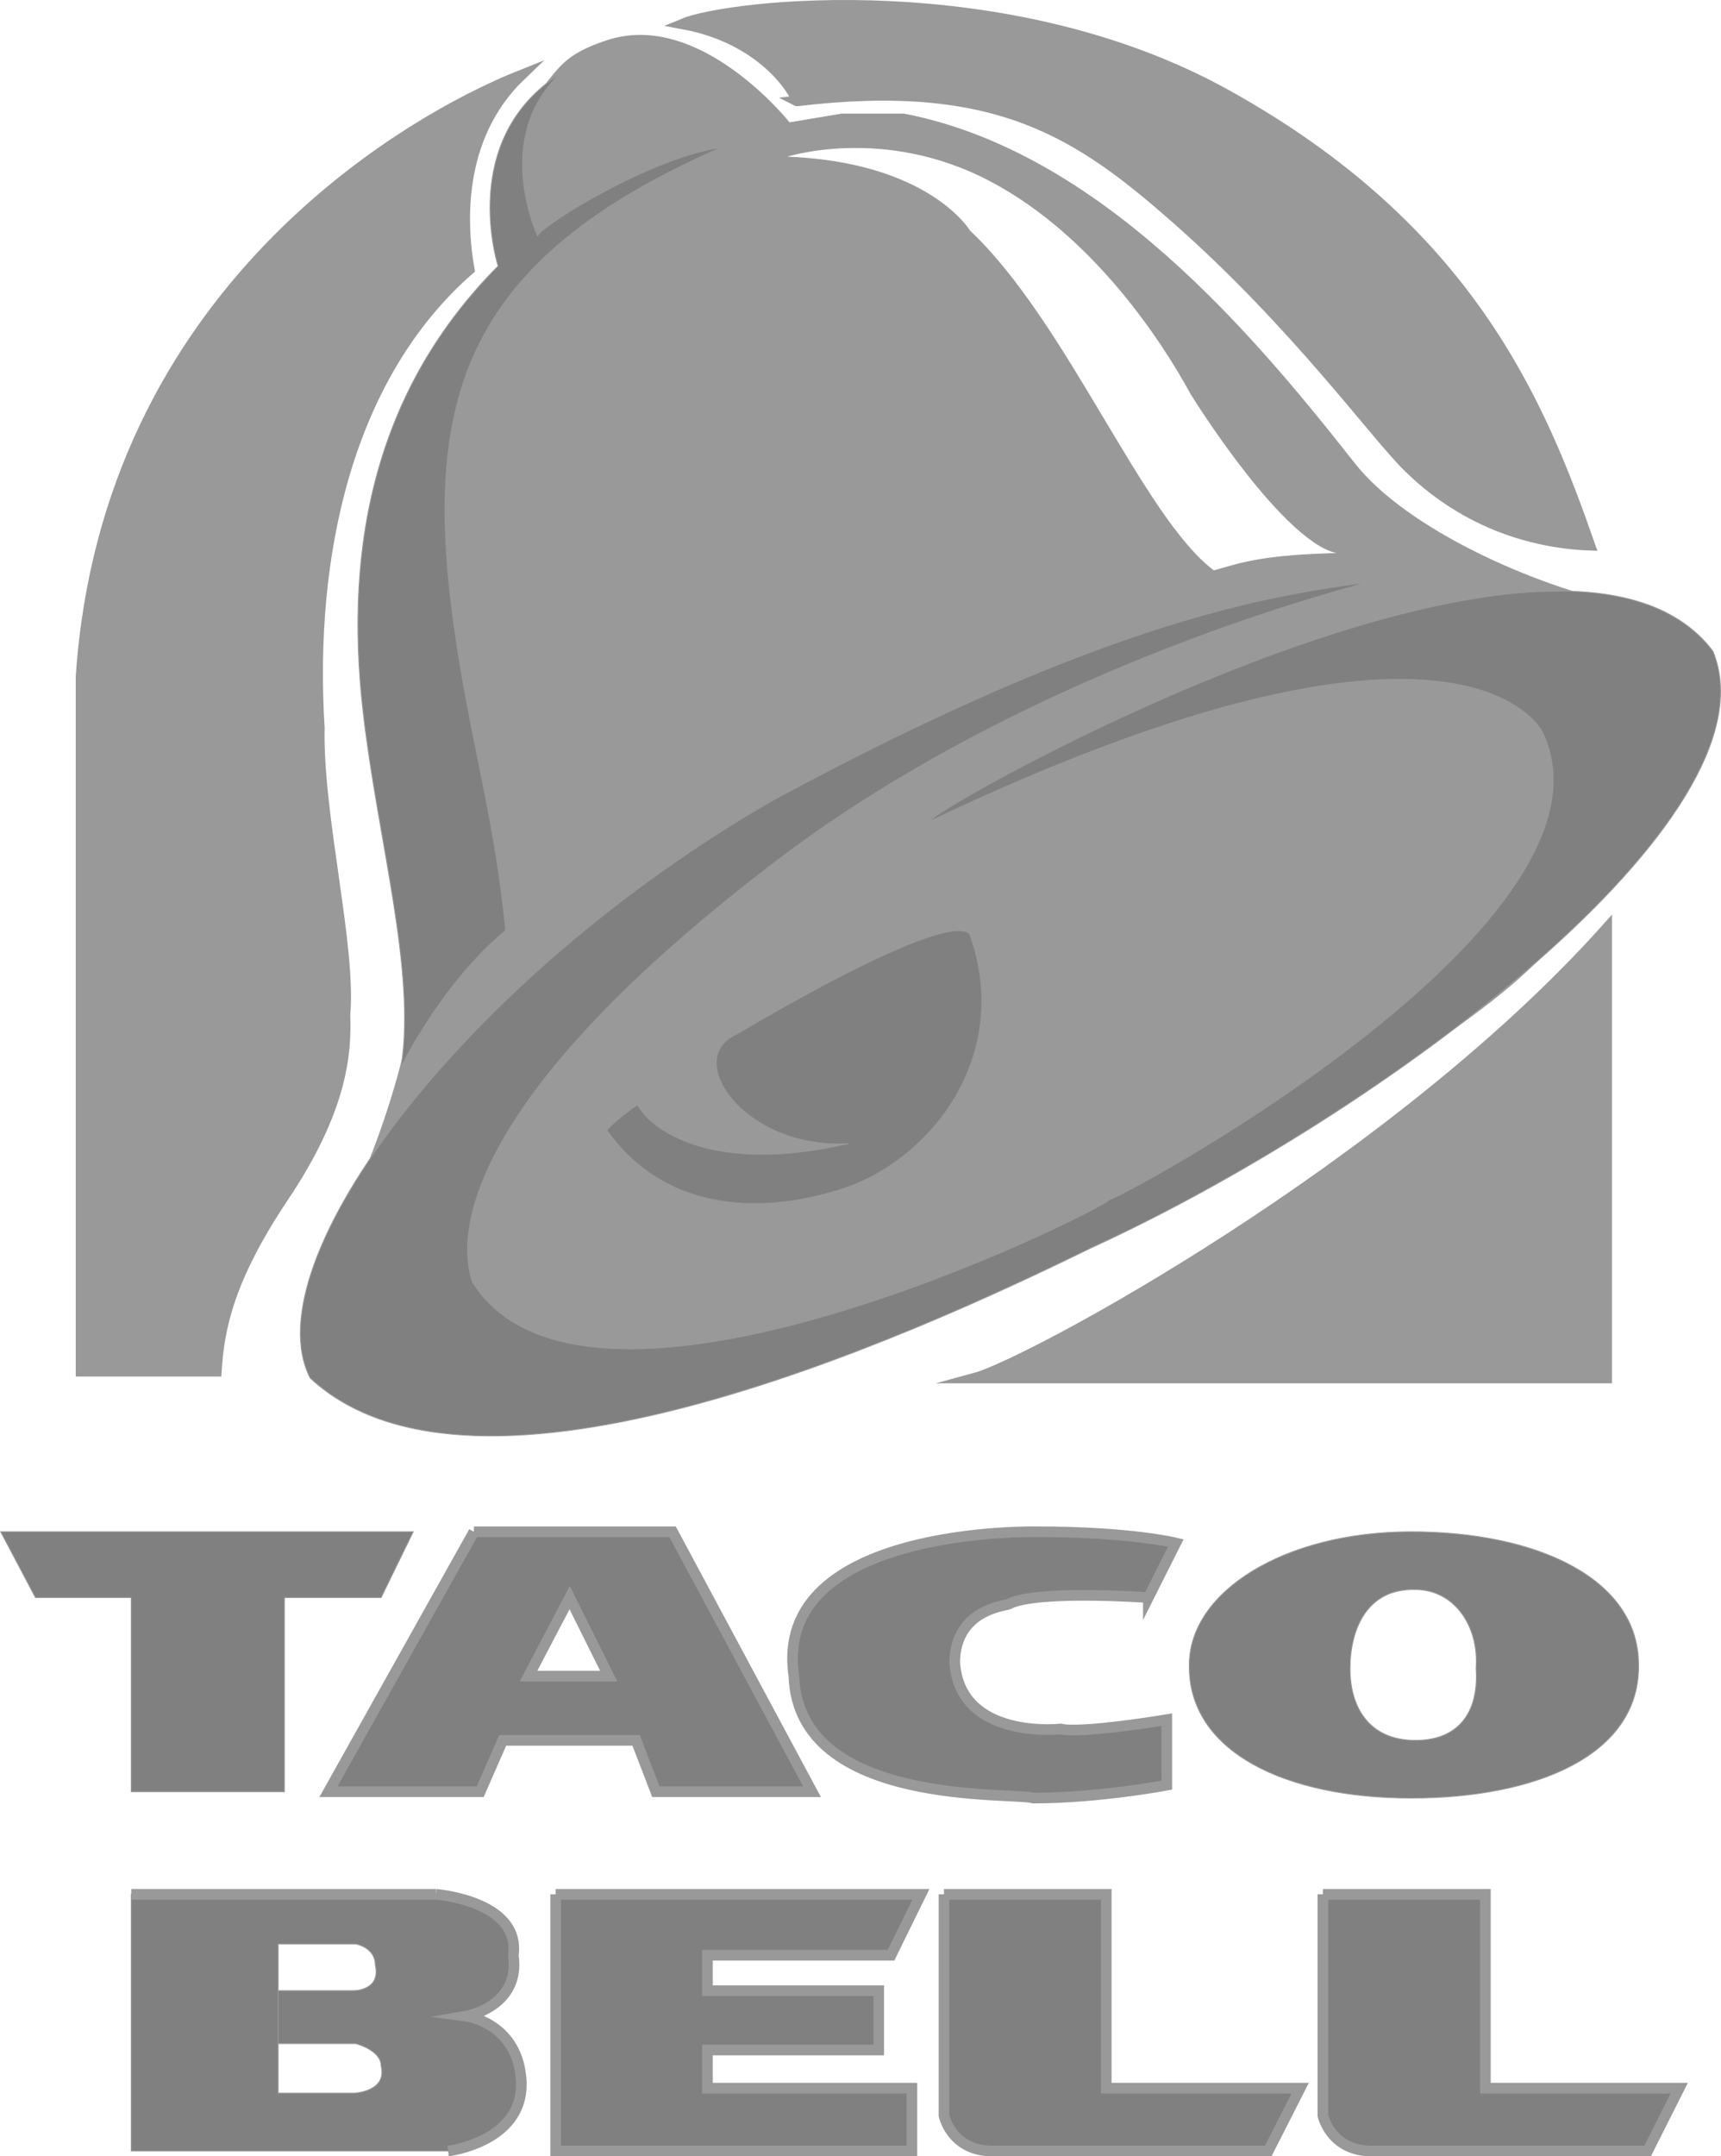
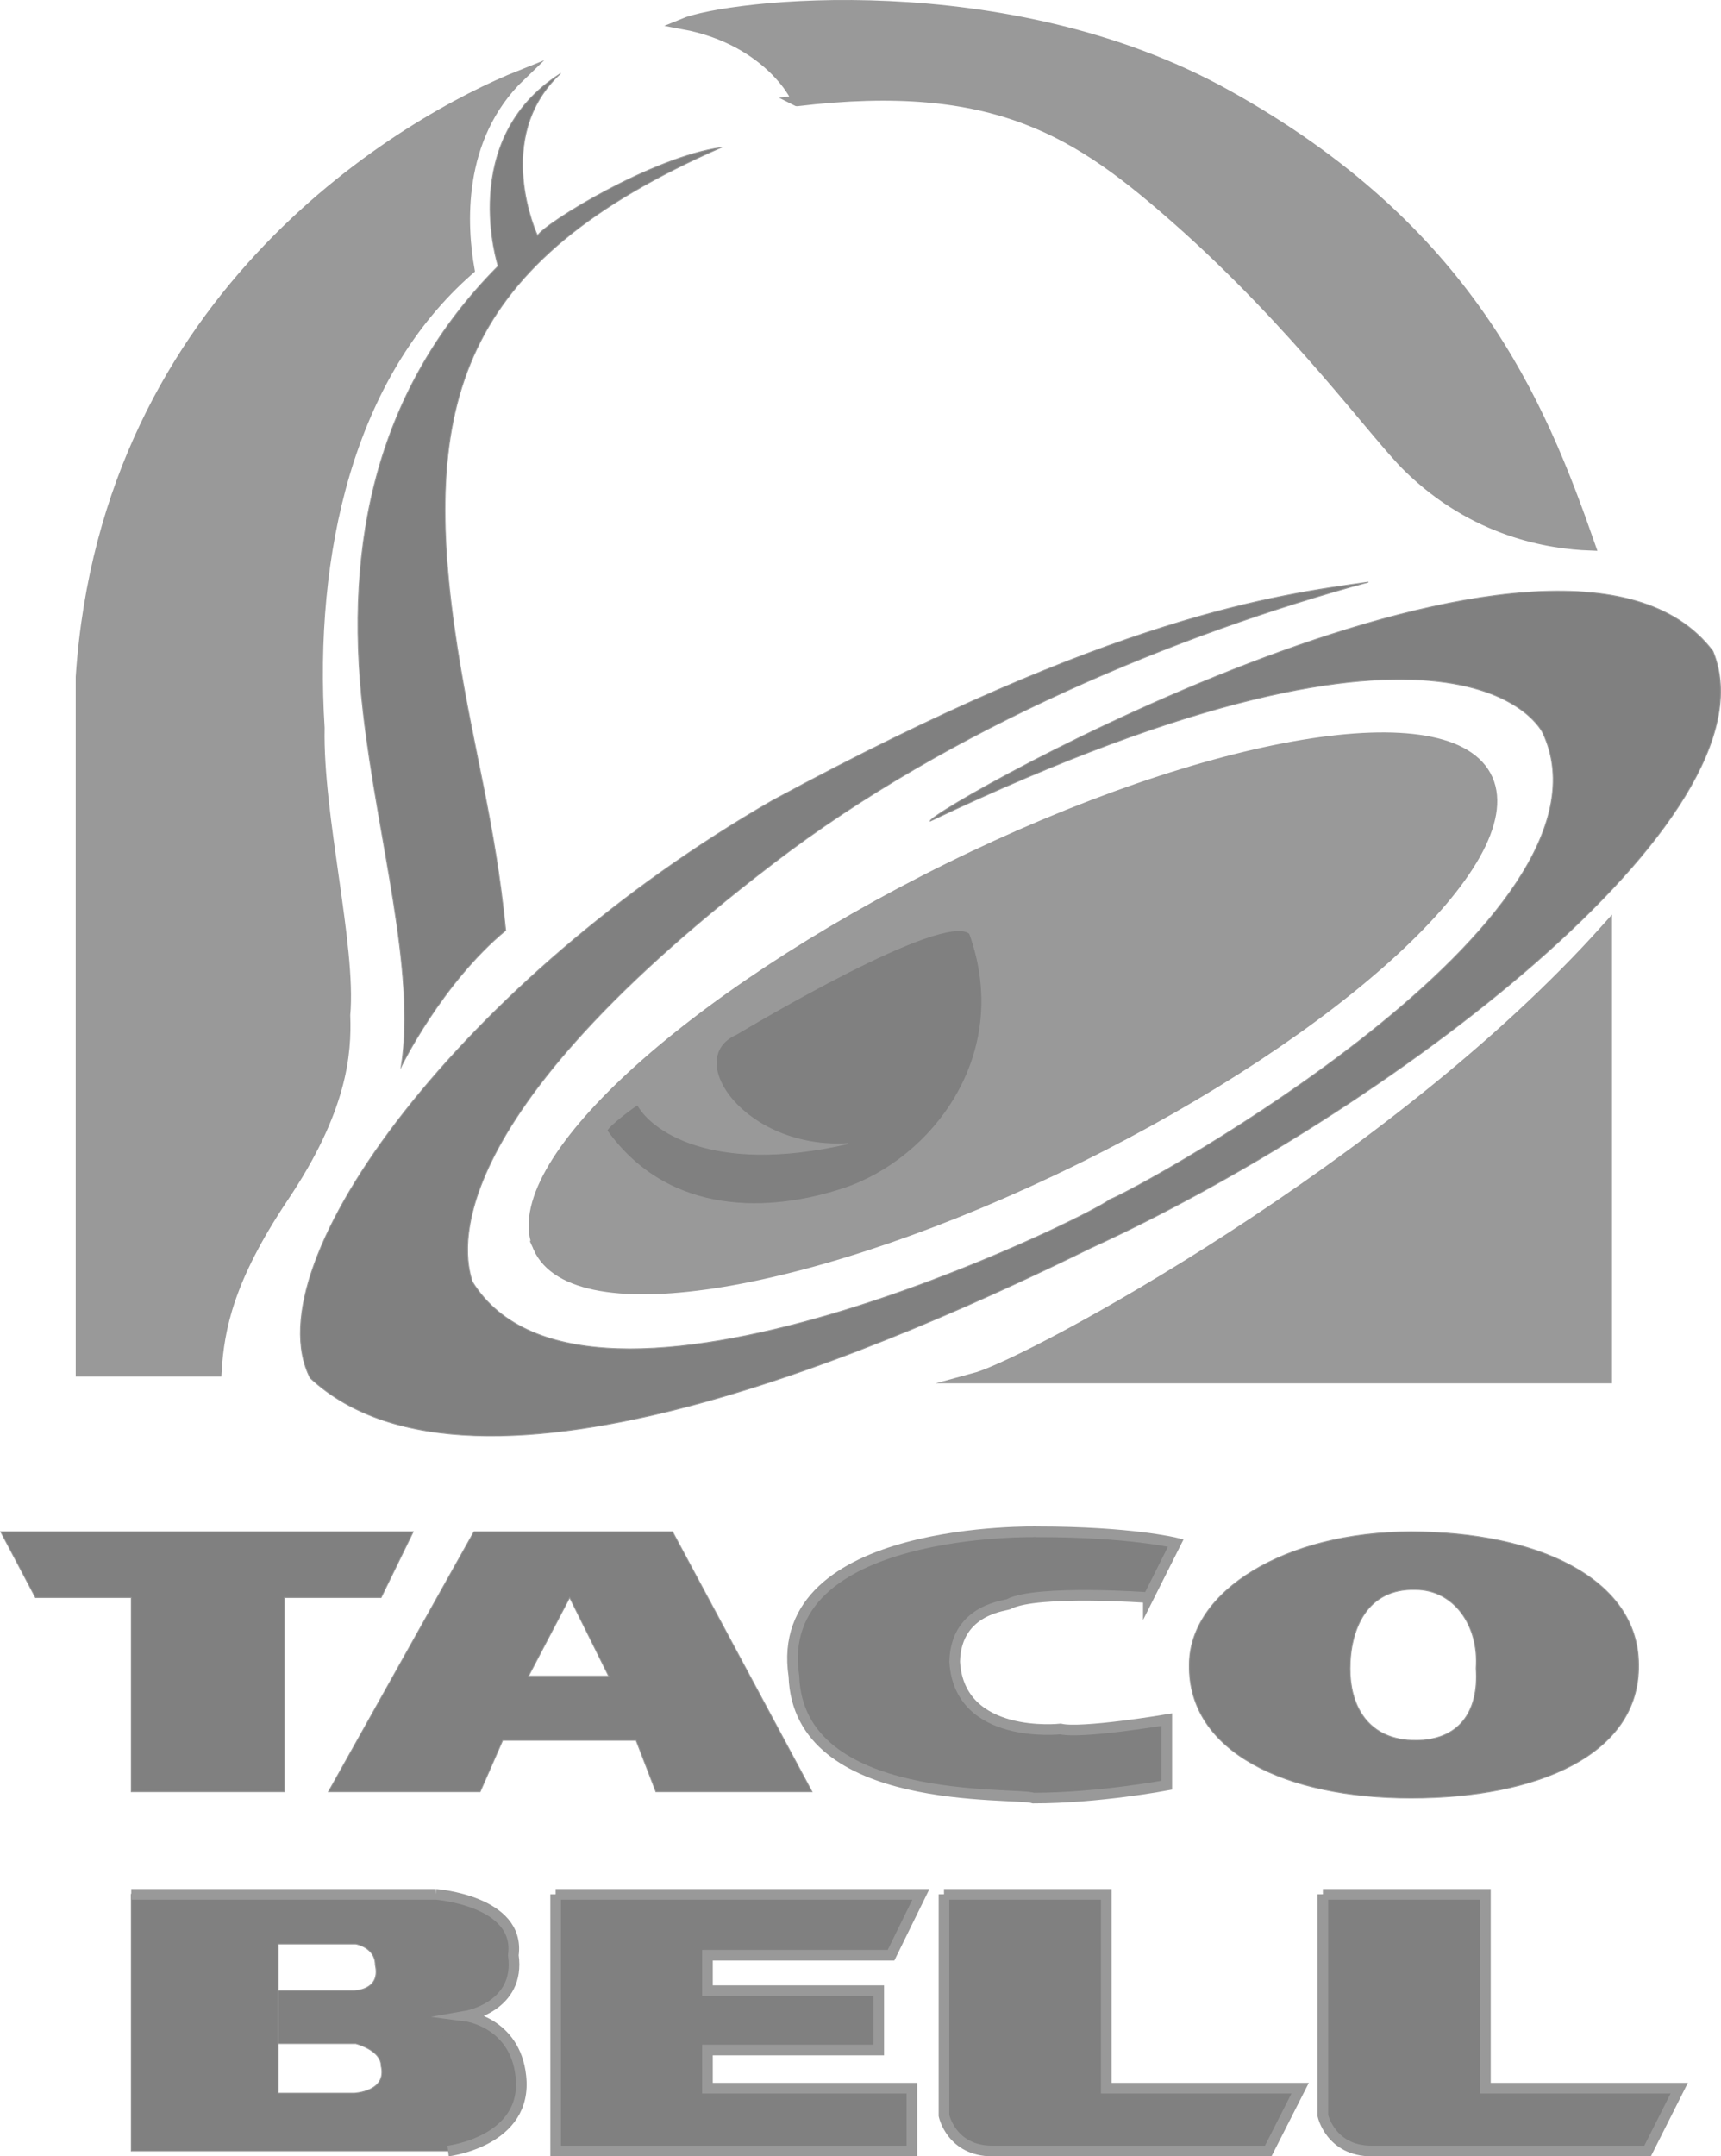
<svg xmlns="http://www.w3.org/2000/svg" id="Layer_1" viewBox="0 0 1947.42 2438.55">
  <defs>
    <style>      .st0, .st1, .st2, .st3, .st4, .st5 {        stroke: #999;      }      .st0, .st1, .st3 {        fill: gray;      }      .st0, .st1, .st4, .st5 {        stroke-miterlimit: 33.89;      }      .st0, .st1, .st5 {        stroke-width: 12.05px;      }      .st1, .st2, .st3, .st4, .st5 {        fill-rule: evenodd;      }      .st2, .st3 {        stroke-miterlimit: 10;      }      .st2, .st4, .st5 {        fill: #999;      }      .st4 {        stroke-width: 13.84px;      }    </style>
  </defs>
  <path class="st5" d="M1103.87,1558.35h714.17v-508.25c-242.11,270.39-653.7,491.79-714.17,508.25h0ZM772.76,27.01c99.91,18.37,132.23,88.86,128.85,87.12,226.37-27.08,319.24,35.9,430.82,134.22,133.8,118.06,224.08,243.52,260.72,279.37,75.41,74.3,161.24,87.22,205.82,88.86-56.39-161.42-137.12-357.54-411.76-509.63C1138.27-31,824.29,5.55,772.76,27.01Z" />
-   <path class="st2" d="M1914.73,732.78c-50.02-41.3-33.51-39.06-83.08-49.91-93.34-19.93-239.69-82.9-299.45-159.28-112.03-142.25-286.22-351.61-509.41-394.64h-70.1l-59.49,9.92s-101.41-127.82-206.45-92.84h0c-60.04,19.93-52.83,37.42-96.55,79.45-23.33,46.52-36.54,93.05-23.33,169.42,1.12,6.86-68.84,99.36-103.19,162.51-122.98,225.48,23.5,563.9,0,686.58,0,38.3-26.55,122.72-49.83,178.93l-40.05,79.44c-109.7,219.41,153.06,209.41,252.91,209.41,145.05,0,575.88-190.9,675.79-245.6,133.36-73.11,342.79-185.65,435.81-278.47,26.85-26.59,114.82-126.12,139.7-159.24,50.05-66.47,93.24-149.32,36.73-195.69ZM1373.5,645.59c-80.53-59.87-166.32-281.04-276.29-384.55,0,0-46.12-77.9-209.25-83.51h0s111.25-37.31,233.31,27.38c116.83,61.62,195.34,183.28,226.09,239.93.51,1.21,108.6,175.36,170.2,181.03-87.61,1.7-113.17,10.8-144.06,19.73Z" />
  <path class="st5" d="M589.32,85.2c-74.06,70.81-66.79,172.26-58.38,219.6-137.18,119.79-181.84,321.09-169.64,518.41-2.08,99.91,35.99,246.62,28.99,324.85,1.67,43.64-3.31,107.29-70.39,206.76-61.02,91.53-72.14,147.1-75.12,195.82H91.72v-785.23C120.88,330.01,462.44,135.8,589.32,85.2Z" />
  <path class="st3" d="M633.91,83.44c-77.33,72.57-25.68,183.11-25.68,183.11,8.44-14.38,130.35-89.02,207.58-99.7-295.37,129.71-341.51,288.3-298.3,565.92,18.74,119.48,42.54,195.86,54.73,319.41-72.25,59.71-118.25,154.07-118.25,154.07,16.99-108.8-26.48-256.37-43.03-400.86-22.58-194.11,17.16-368.28,152.72-504.52,0,0-46.51-143.11,70.23-217.43h0ZM1052.5,928.62c607.45-288.46,693.35-99.7,693.35-99.7,98.01,210.34-452.88,513.47-490.57,527.87-17.17,16.21-592.15,301.14-720.91,92.51-5.01-18.21-60.06-166.83,341.43-473.5,199.28-152.6,458.25-259.32,672.65-317.5-104.39,14.6-288.15,38.13-674.43,247.01-346.49,199.16-589.94,522.08-523.02,653.05,187,173.9,668.93-41.85,883.41-147.1,326.16-148.92,781-486.29,703.84-674.84-169.98-224.99-887.17,179.62-885.76,192.2h0ZM.83,1732.26h466.74l-36.32,74.39h-109.46v219.55h-173.26v-219.55H40.13L.83,1732.26h0Z" />
  <path class="st3" d="M536.25,1732.26h224.82l157.76,293.95h-176.67l-22.37-58.07h-150.97l-25.46,58.07h-171.69l164.59-293.95ZM598.04,1895.48h90.72l-44.15-88.82-46.57,88.82Z" />
-   <path class="st0" d="M536.25,1732.26h224.82l157.76,293.95h-176.67l-22.37-58.07h-150.97l-25.46,58.07h-171.69l164.59-293.95ZM598.04,1895.48h90.72l-44.15-88.82-46.57,88.82Z" />
  <path class="st1" d="M628.77,2142.25h413.28l-33.81,68.86h-207.71v40.09h193.81v67.13h-193.81v43.14h231.32v71.06h-403.07v-290.28h0ZM1068.18,2142.25h183.6v219.21h219.42l-36.12,71.06h-312.18c-46.33,0-54.72-40-54.72-40v-250.28ZM1496.92,2142.25h183.89v219.21h219.34l-35.8,71.06h-312.31c-46.28,0-55.12-40-55.12-40v-250.28ZM1299.43,1806.66s-124.99-9.04-157.52,7.09c0,2.18-60.22,3.8-61.63,65.38,5.12,89.01,119.79,76.15,119.79,76.15,23.99,5.58,120.23-10.56,120.23-10.56v74.1s-77.21,14.59-150.83,14.59c-20.89-7.2-266.15,11.12-271.12-137.93-25.69-170.5,276.09-163.21,276.09-163.21,104.67,0,156.04,12.65,156.04,12.65l-31.05,61.75h0Z" />
  <path class="st3" d="M1596.75,1732.26c-142.37,0-250.97,67.2-250.97,150.57h0c-1.41,98.06,108.61,150.57,250.96,150.57s258.75-48.91,257.42-150.57c0-97.95-115.55-150.57-257.42-150.57ZM1601.74,1968.15c-6.44,0-12.42-.57-17.97-1.64-8.32-1.61-15.65-4.38-22.03-8.11-5.32-3.11-9.98-6.9-14.01-11.25-4.03-4.35-7.42-9.27-10.21-14.66-1.11-2.15-2.13-4.38-3.05-6.67-1.38-3.44-2.55-7.03-3.5-10.76-2.23-8.68-3.31-18.07-3.31-27.87,0-44.46,19.03-91.29,74.07-89.57,42.89,0,72.02,40,68.57,89.04,3.45,50.63-20.54,81.49-68.57,81.49Z" />
  <path class="st3" d="M148.53,2142.25h344.67s96.11,7.29,87.64,68.86c8.47,58.18-53.31,68.88-53.31,68.88,0,0,55.17,7.2,61.79,67.46,8.72,74.17-82.28,85.09-82.28,85.09H148.53v-290.29h0ZM314.74,2198.36v52.84h85.92s30.61,0,23.99-29.08c0-20.04-22.17-23.76-22.17-23.76h-87.75v168.79h85.92s37.82-1.52,30.61-30.86c0-17.96-28.78-25.25-28.78-25.25h-87.75v-112.68Z" />
  <path class="st0" d="M148.53,2142.25h344.67M493.21,2142.25s96.11,7.29,87.64,68.86c8.47,58.18-53.32,68.88-53.32,68.88,0,0,55.17,7.2,61.79,67.46,8.72,74.17-82.28,85.09-82.28,85.09" />
  <path class="st4" d="M610.06,1410.29c-40-90.1,168.09-281.74,463.88-427.63,296.45-146.07,568.52-191.33,608.52-100.9,39.7,90.22-168.1,281.6-464.23,427.64-296.2,145.88-568.3,191.2-608.17,100.89h0Z" />
  <path class="st3" d="M687.01,1278.78c-1.45-3.37,32.76-29.29,34.54-29.29,13.71,25.91,80.53,79.95,238.24,43.77-116.49,7.42-188.31-96.12-126.86-123.41,15.5-9.05,233.44-139.53,264.27-114.13,49.73,138.05-43.62,255.53-142.4,288.3-82.14,27.26-197.32,32.8-267.8-65.25h0Z" />
</svg>